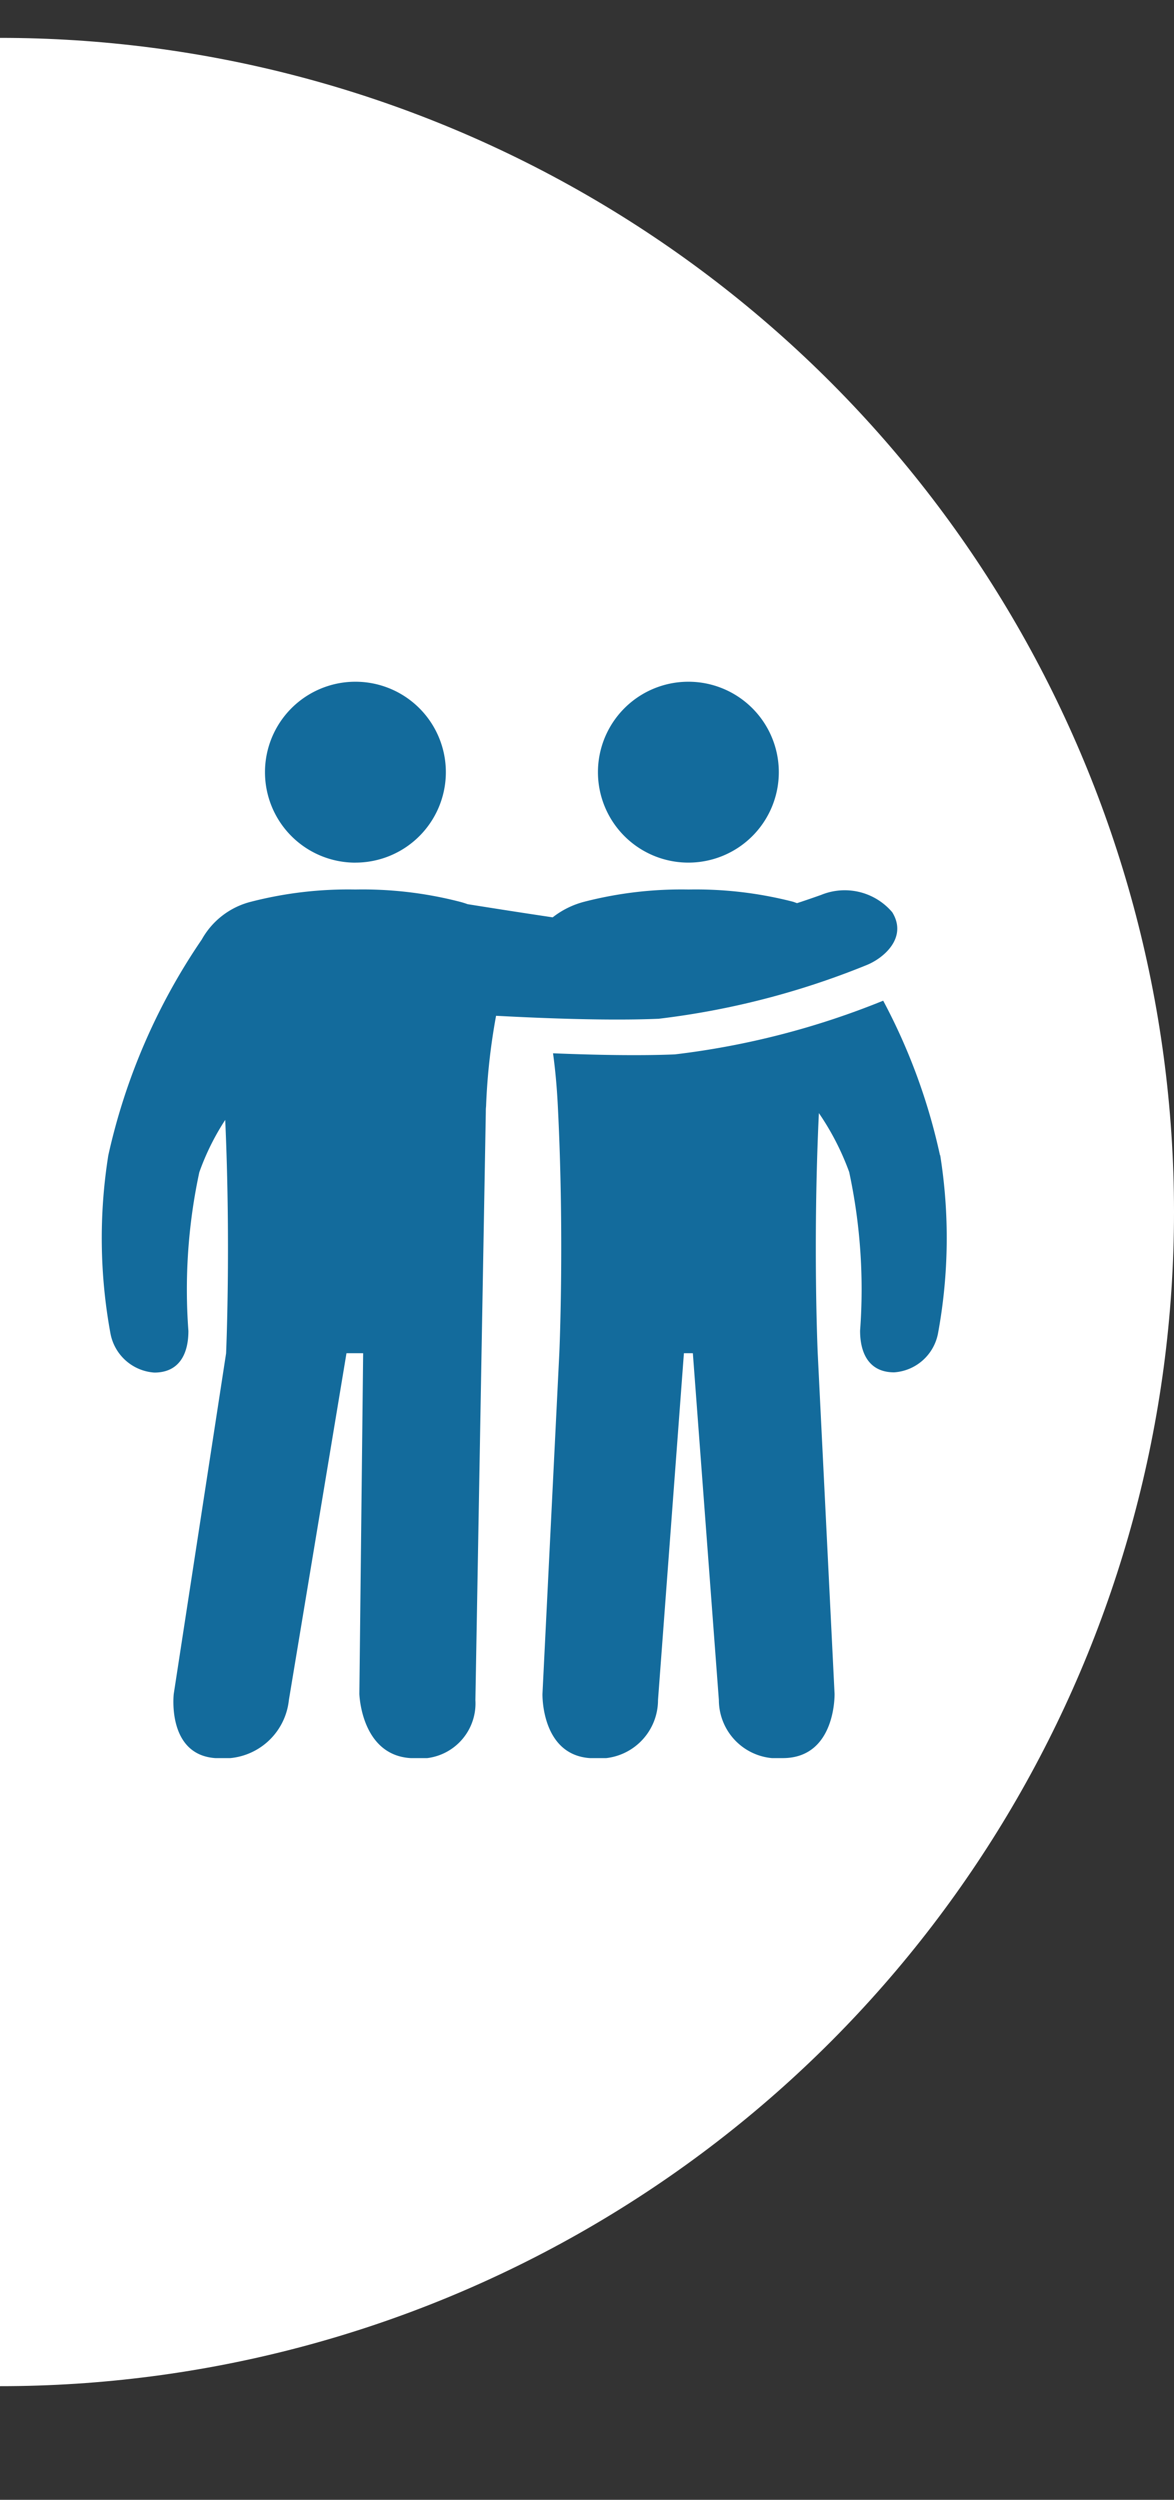
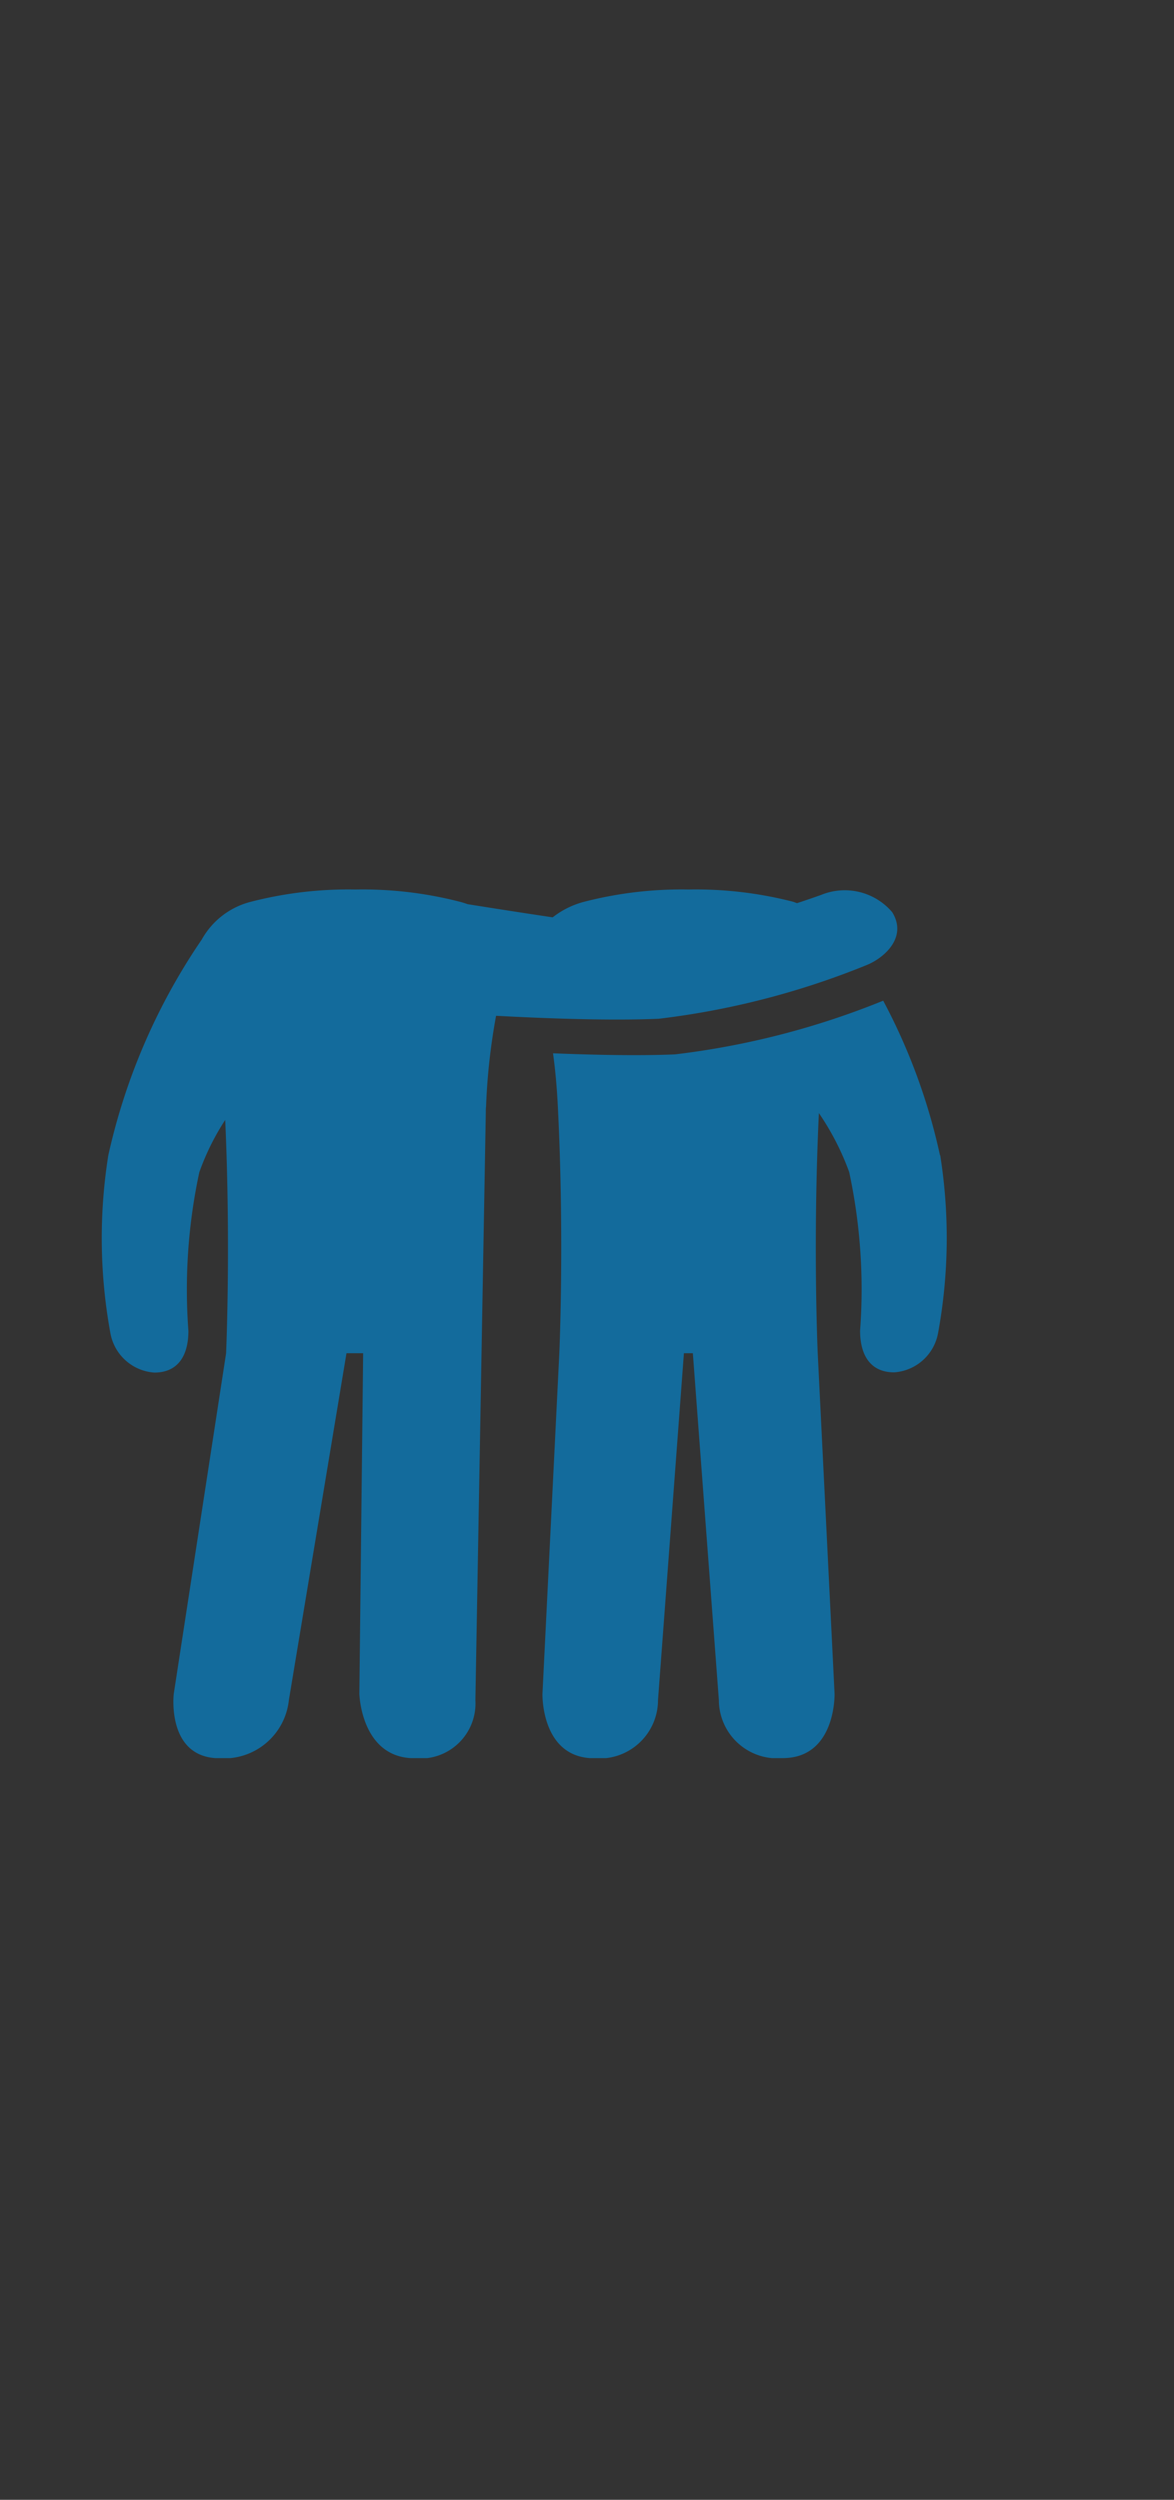
<svg xmlns="http://www.w3.org/2000/svg" width="31" height="66" viewBox="0 0 31 66">
  <rect x="0" y="0" width="31" height="66" fill="#333333" stroke="none" />
  <defs>
    <clipPath id="clip-path">
      <rect id="Rectangle_98" data-name="Rectangle 98" width="31" height="66" transform="translate(310 1786)" fill="#fff" stroke="#707070" stroke-width="1" />
    </clipPath>
    <clipPath id="clip-path-2">
      <rect id="Rectangle_130" data-name="Rectangle 130" width="22.319" height="28.418" fill="#136b9c" />
    </clipPath>
  </defs>
  <g id="Groupe_157" data-name="Groupe 157" transform="translate(-390 -2317)">
    <g id="Groupe_de_masques_9" data-name="Groupe de masques 9" transform="translate(80 531)" clip-path="url(#clip-path)">
      <g id="Groupe_39" data-name="Groupe 39" transform="translate(-1068 1743.717)">
-         <circle id="Ellipse_8" data-name="Ellipse 8" cx="31" cy="31" r="31" transform="translate(1347 43.283)" fill="#fff" />
-       </g>
+         </g>
    </g>
    <g id="Groupe_140" data-name="Groupe 140" transform="translate(392.681 2335)">
      <g id="Groupe_139" data-name="Groupe 139" transform="translate(0 0)" clip-path="url(#clip-path-2)">
-         <path id="Tracé_400" data-name="Tracé 400" d="M42.3,4.776a2.388,2.388,0,1,0-2.387-2.388A2.388,2.388,0,0,0,42.3,4.776" transform="translate(-26.805 -0.001)" fill="#136b9c" />
-         <path id="Tracé_401" data-name="Tracé 401" d="M15.528,4.776A2.388,2.388,0,1,0,13.14,2.389a2.388,2.388,0,0,0,2.388,2.388" transform="translate(-8.824 -0.001)" fill="#136b9c" />
        <path id="Tracé_402" data-name="Tracé 402" d="M45.939,29.718a15.763,15.763,0,0,0-1.5-4.083,21.229,21.229,0,0,1-5.5,1.418c-.951.04-2.135.015-3.218-.029.055.4.1.857.127,1.4.176,3.489.039,6.52.039,6.52l-.445,8.993s-.044,1.7,1.369,1.7A1.544,1.544,0,0,0,38.493,44.1l.684-9.157h.236L40.1,44.1a1.543,1.543,0,0,0,1.685,1.533c1.413,0,1.37-1.7,1.37-1.7l-.445-8.993s-.131-2.926.031-6.337a6.976,6.976,0,0,1,.8,1.556,14.756,14.756,0,0,1,.288,4.189c0,.64.268,1.1.9,1.1a1.267,1.267,0,0,0,1.159-1.036,13.9,13.9,0,0,0,.056-4.7" transform="translate(-23.799 -17.215)" fill="#136b9c" />
        <path id="Tracé_403" data-name="Tracé 403" d="M14.7,20.114A21.2,21.2,0,0,0,20.19,18.7c.47-.185,1.1-.734.689-1.4A1.645,1.645,0,0,0,19,16.843c-.19.067-.4.141-.635.217-.041-.013-.078-.03-.121-.041A10.278,10.278,0,0,0,15.5,16.7a10.276,10.276,0,0,0-2.742.32,2.271,2.271,0,0,0-.845.415c-.98-.146-1.872-.288-2.247-.348a2.14,2.14,0,0,0-.218-.067A10.274,10.274,0,0,0,6.7,16.7a10.274,10.274,0,0,0-2.742.32,2.063,2.063,0,0,0-1.311,1A16.373,16.373,0,0,0,.179,23.718a13.908,13.908,0,0,0,.056,4.7,1.268,1.268,0,0,0,1.159,1.036c.634,0,.9-.46.9-1.1a14.746,14.746,0,0,1,.288-4.189,6.517,6.517,0,0,1,.684-1.382c.149,3.336.023,6.163.023,6.163L1.907,37.937s-.2,1.7,1.215,1.7A1.72,1.72,0,0,0,4.947,38.1l1.521-9.157h.44l-.1,8.993s.044,1.7,1.457,1.7A1.455,1.455,0,0,0,9.872,38.1l.162-9.157h0l.113-6.362c0-.053,0-.1.007-.158a16.562,16.562,0,0,1,.264-2.389c1.309.07,3,.133,4.279.079" transform="translate(0 -11.215)" fill="#136b9c" />
      </g>
    </g>
  </g>
</svg>